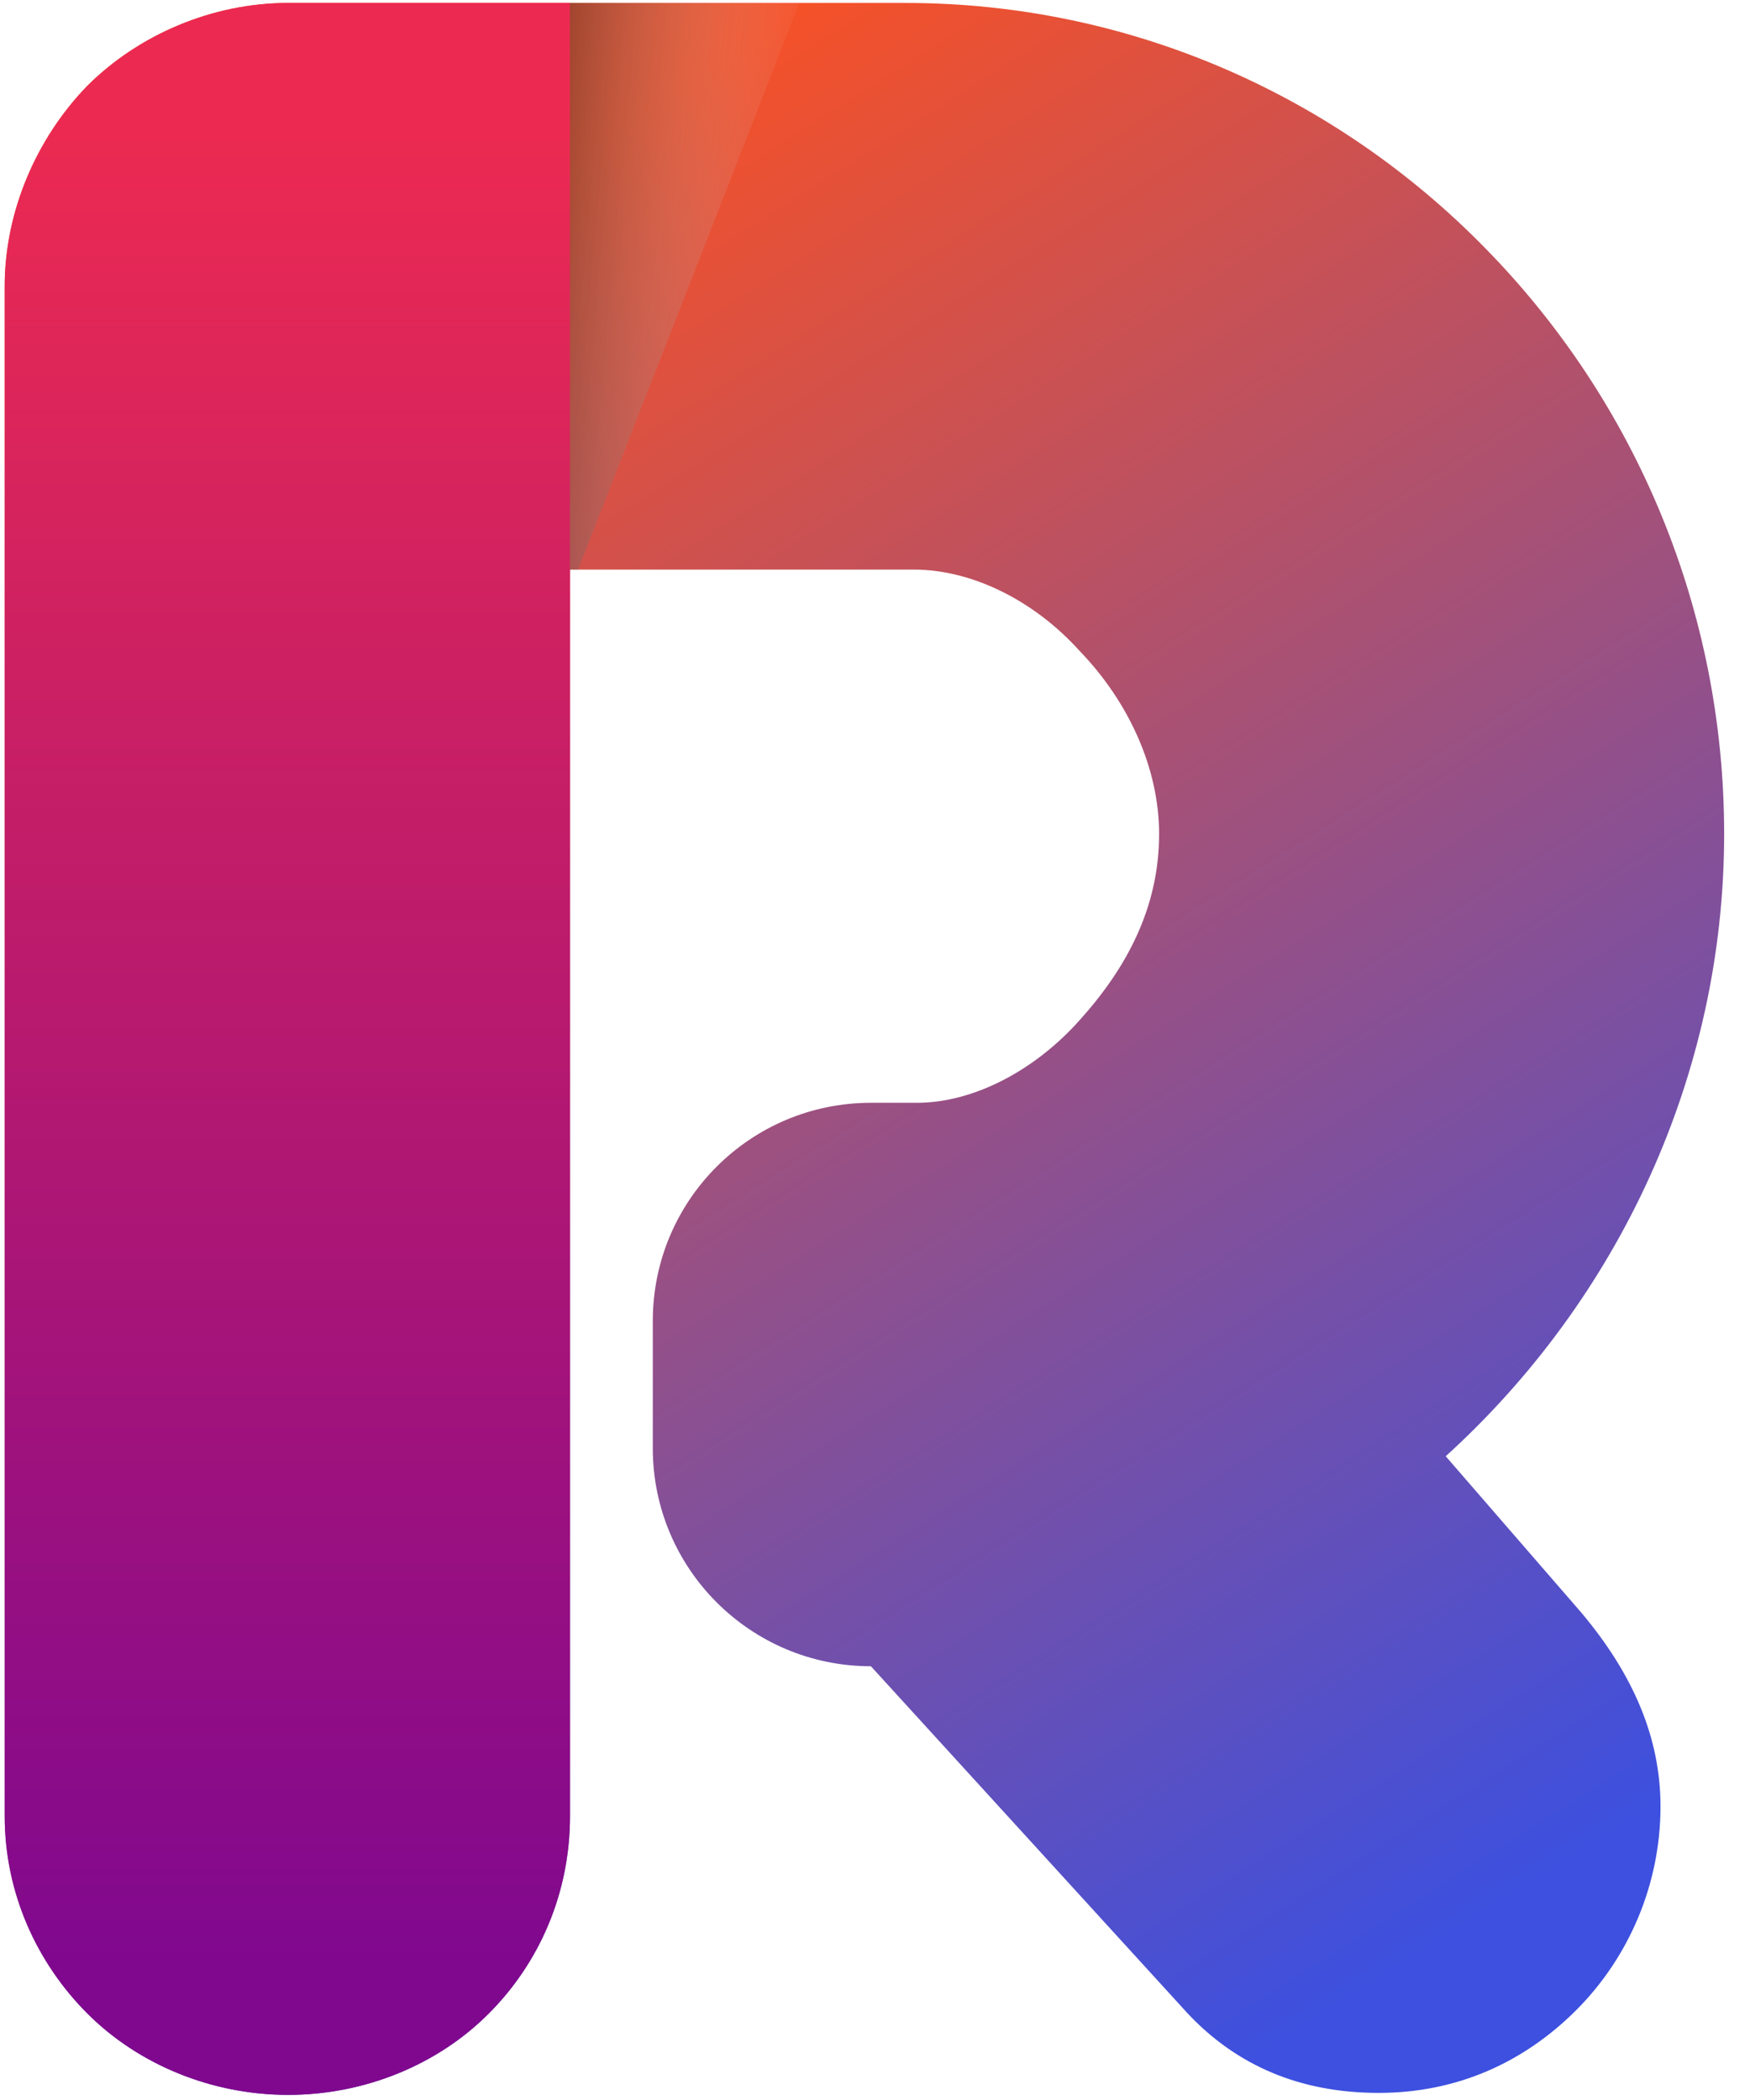
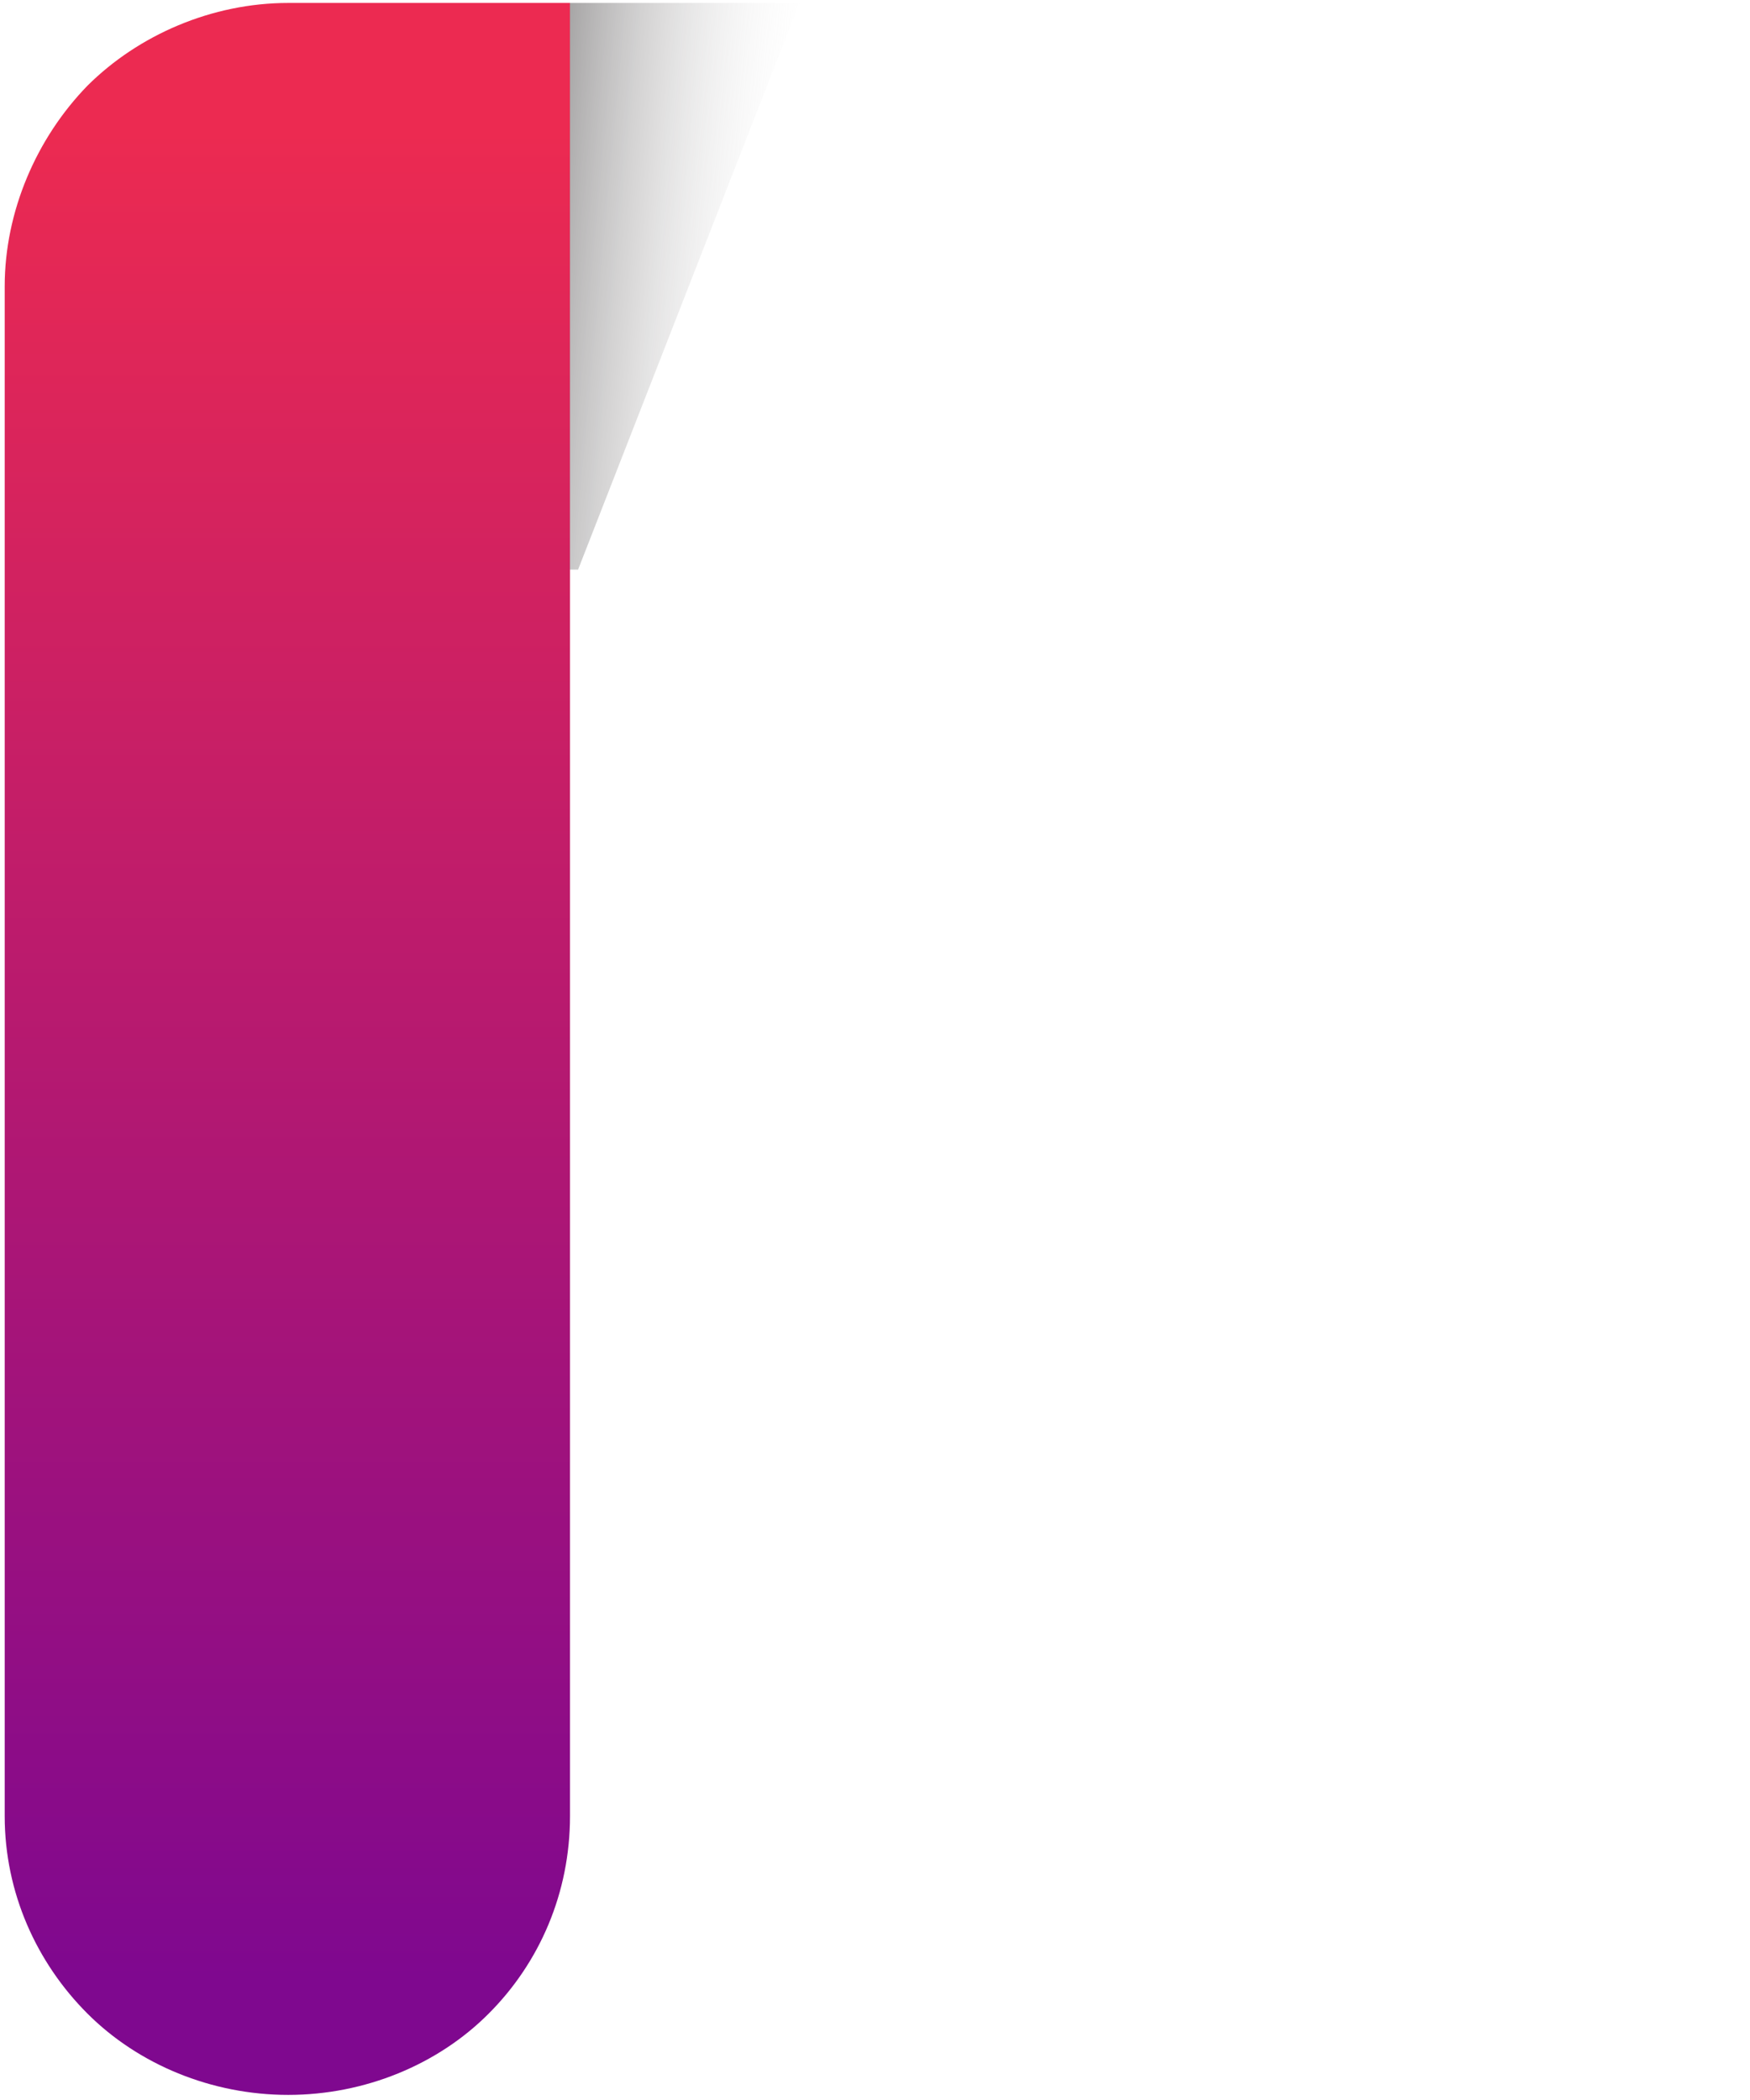
<svg xmlns="http://www.w3.org/2000/svg" width="35" height="42" viewBox="0 0 35 42" fill="none">
  <g clip-path="url(#clip0_110_78)">
-     <path d="M28.912 29.127C32.382 25.976 34.483 21.486 34.483 16.679C34.483 12.224 32.734 8.052 29.705 4.964C26.682 1.872 22.543 0.059 18.116 0.059H5.764C4.238 0.059 2.77 0.698 1.749 1.714C0.728 2.764 0.094 4.231 0.094 5.728V36.322C0.094 37.849 0.728 39.251 1.749 40.272C2.77 41.293 4.233 41.898 5.764 41.898C7.296 41.898 8.758 41.293 9.774 40.272C10.795 39.251 11.4 37.854 11.4 36.322V11.392H18.28C19.425 11.392 20.669 11.996 21.591 13.017C22.577 14.038 23.182 15.371 23.182 16.679C23.182 17.987 22.672 19.197 21.621 20.371C20.699 21.422 19.455 22.056 18.339 22.056H17.418C15.008 22.056 13.056 24.008 13.056 26.417V28.964C13.056 31.372 15.008 33.325 17.418 33.325L23.752 40.267C24.738 41.318 26.012 41.858 27.574 41.858C29.135 41.858 30.473 41.253 31.524 40.203C32.575 39.152 33.21 37.69 33.21 36.129C33.21 34.762 32.669 33.488 31.619 32.244L28.912 29.122V29.127Z" fill="url(#paint0_linear_110_78)" />
    <path d="M5.764 0.059C4.238 0.059 2.77 0.698 1.749 1.714C0.728 2.764 0.094 4.231 0.094 5.728V36.322C0.094 37.849 0.728 39.251 1.749 40.272C2.77 41.293 4.233 41.898 5.764 41.898C7.296 41.898 8.758 41.293 9.774 40.272C10.795 39.251 11.4 37.854 11.4 36.322V0.059H5.764Z" fill="url(#paint1_linear_110_78)" />
    <path style="mix-blend-mode:multiply" opacity="0.5" d="M11.398 0.059V11.392H11.562L15.988 0.059H11.398Z" fill="url(#paint2_linear_110_78)" />
  </g>
  <defs>
    <linearGradient id="paint0_linear_110_78" x1="26.924" y1="40.059" x2="5.762" y2="6.664" gradientUnits="userSpaceOnUse">
      <stop stop-color="#3D50DF" />
      <stop offset="1" stop-color="#F45129" />
    </linearGradient>
    <linearGradient id="paint1_linear_110_78" x1="5.744" y1="2.586" x2="5.744" y2="39.583" gradientUnits="userSpaceOnUse">
      <stop stop-color="#EC2A51" />
      <stop offset="1" stop-color="#7F088F" />
    </linearGradient>
    <linearGradient id="paint2_linear_110_78" x1="15.874" y1="5.931" x2="10.303" y2="5.41" gradientUnits="userSpaceOnUse">
      <stop stop-color="white" stop-opacity="0" />
      <stop offset="1" stop-color="#231F20" />
    </linearGradient>
    <clipPath id="clip0_110_78">
      <rect width="34.57" height="42" fill="white" />
    </clipPath>
  </defs>
</svg>